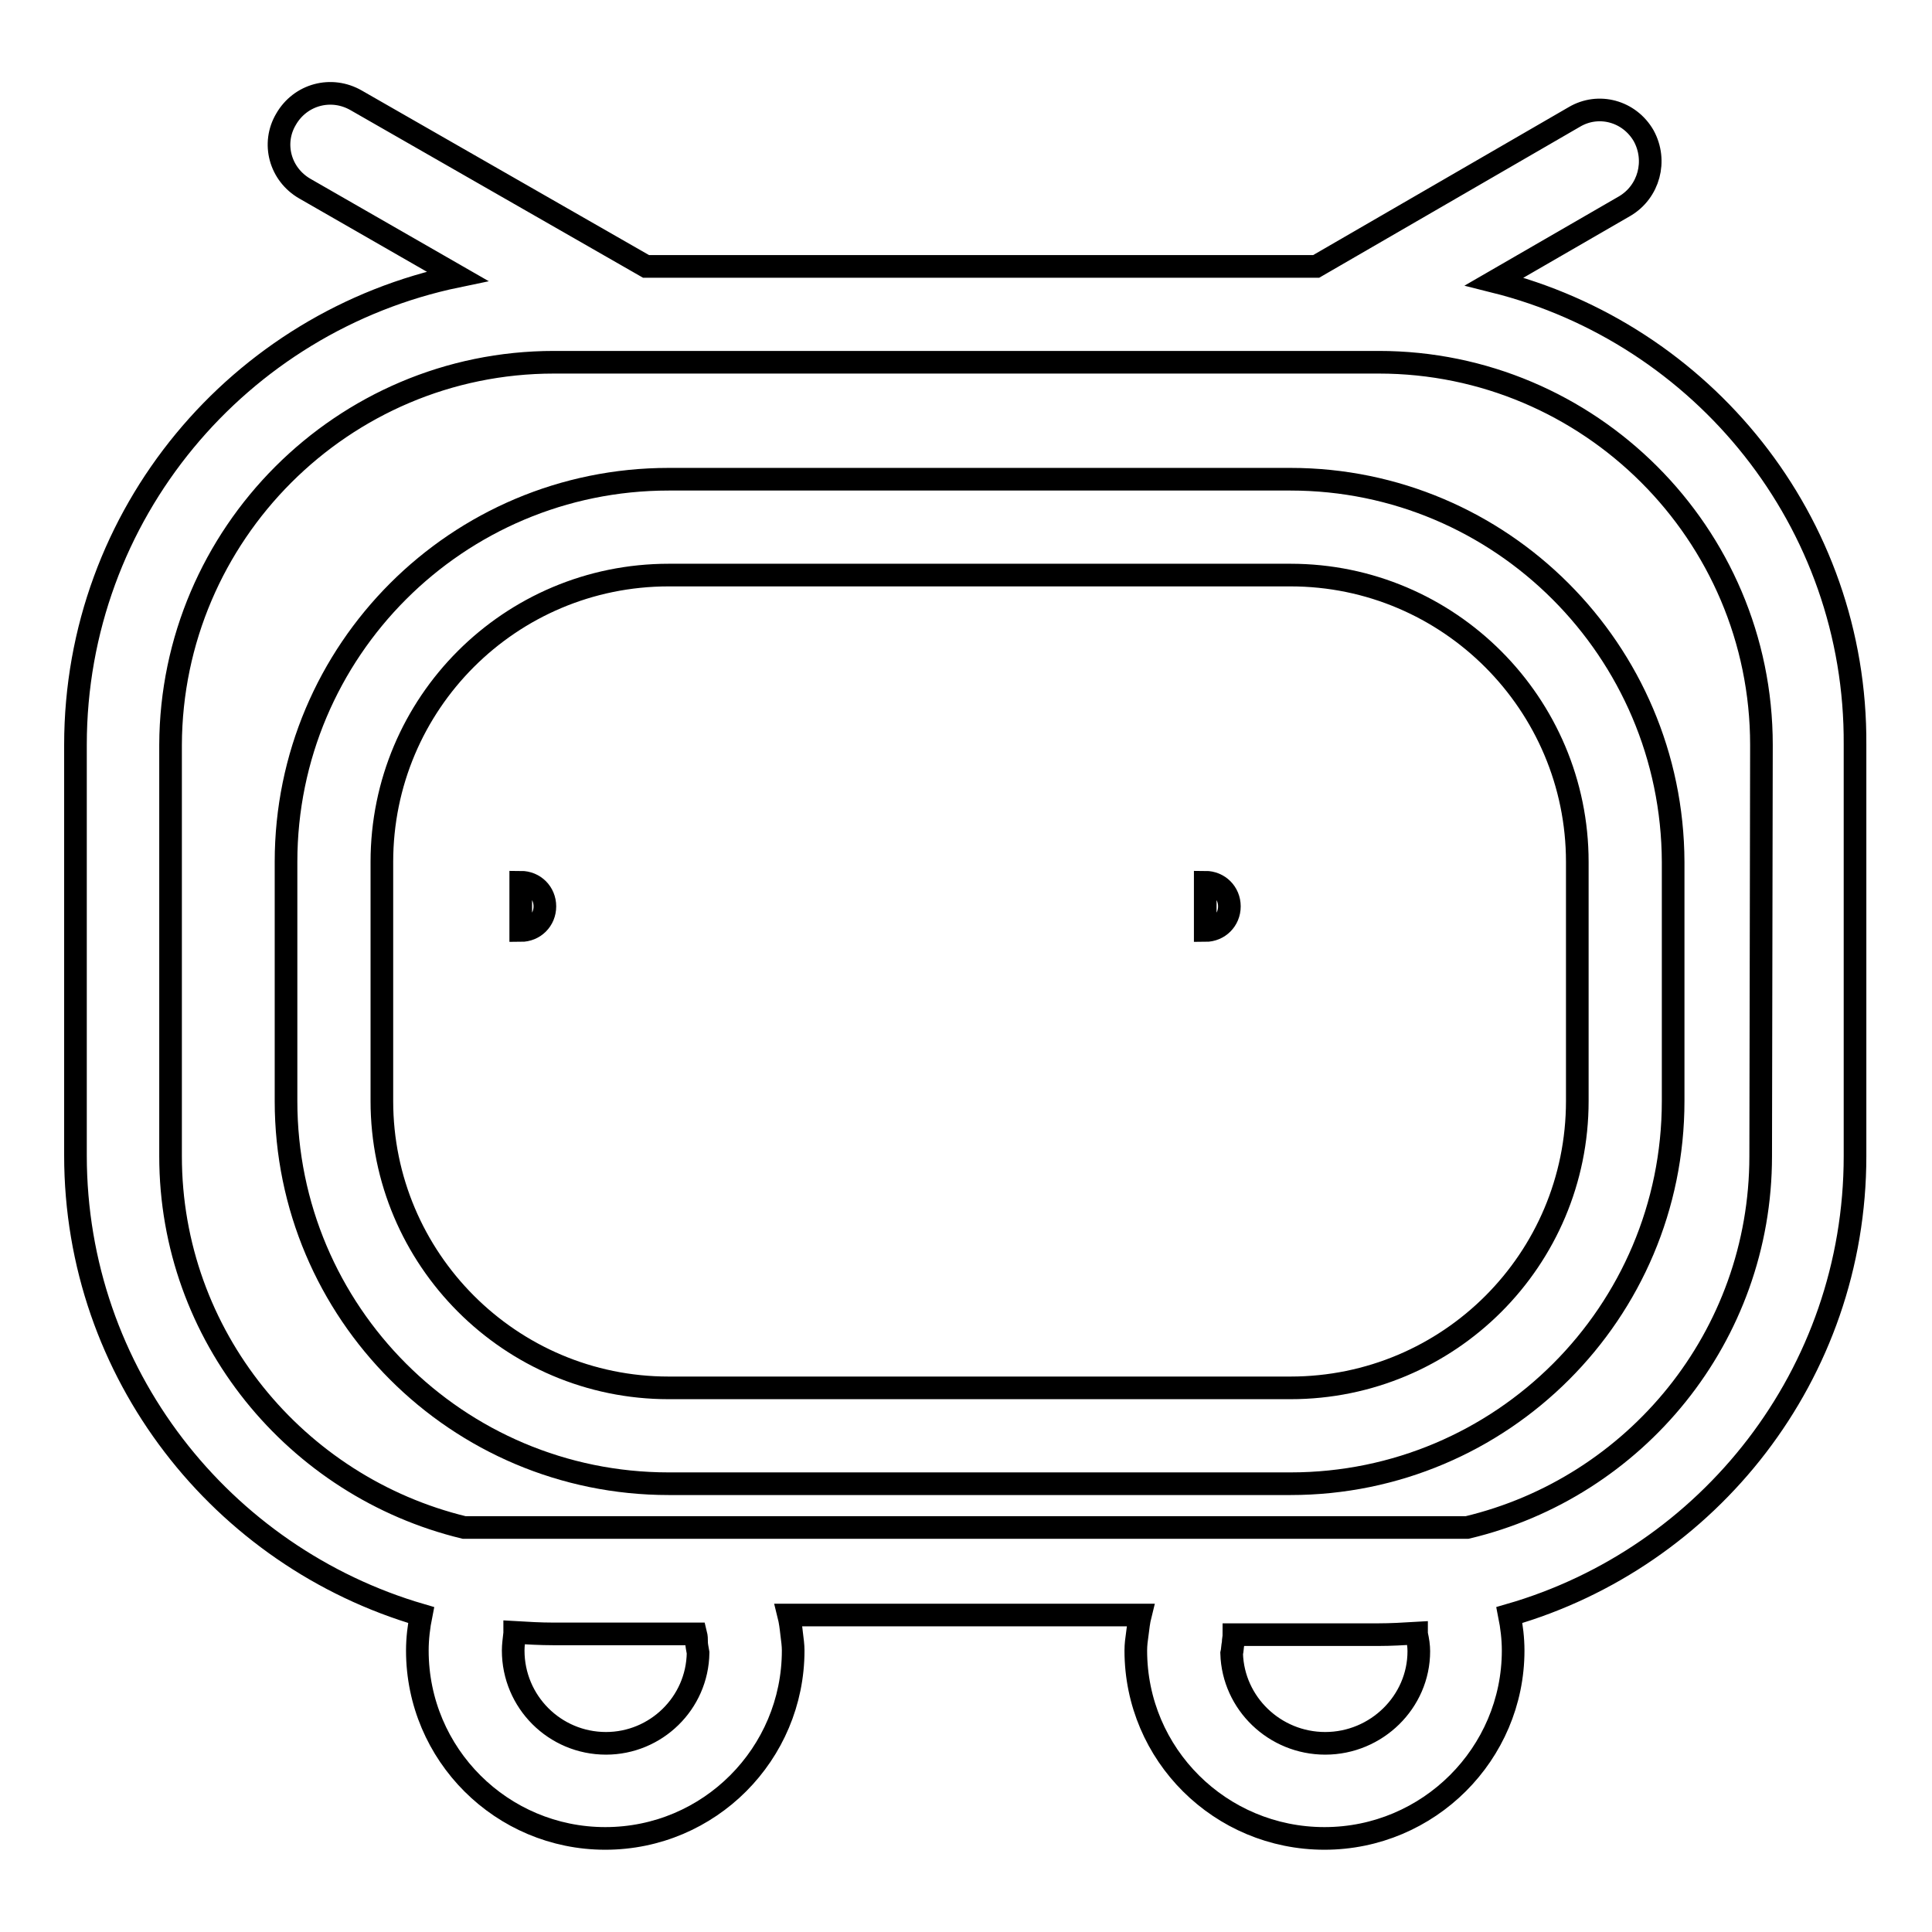
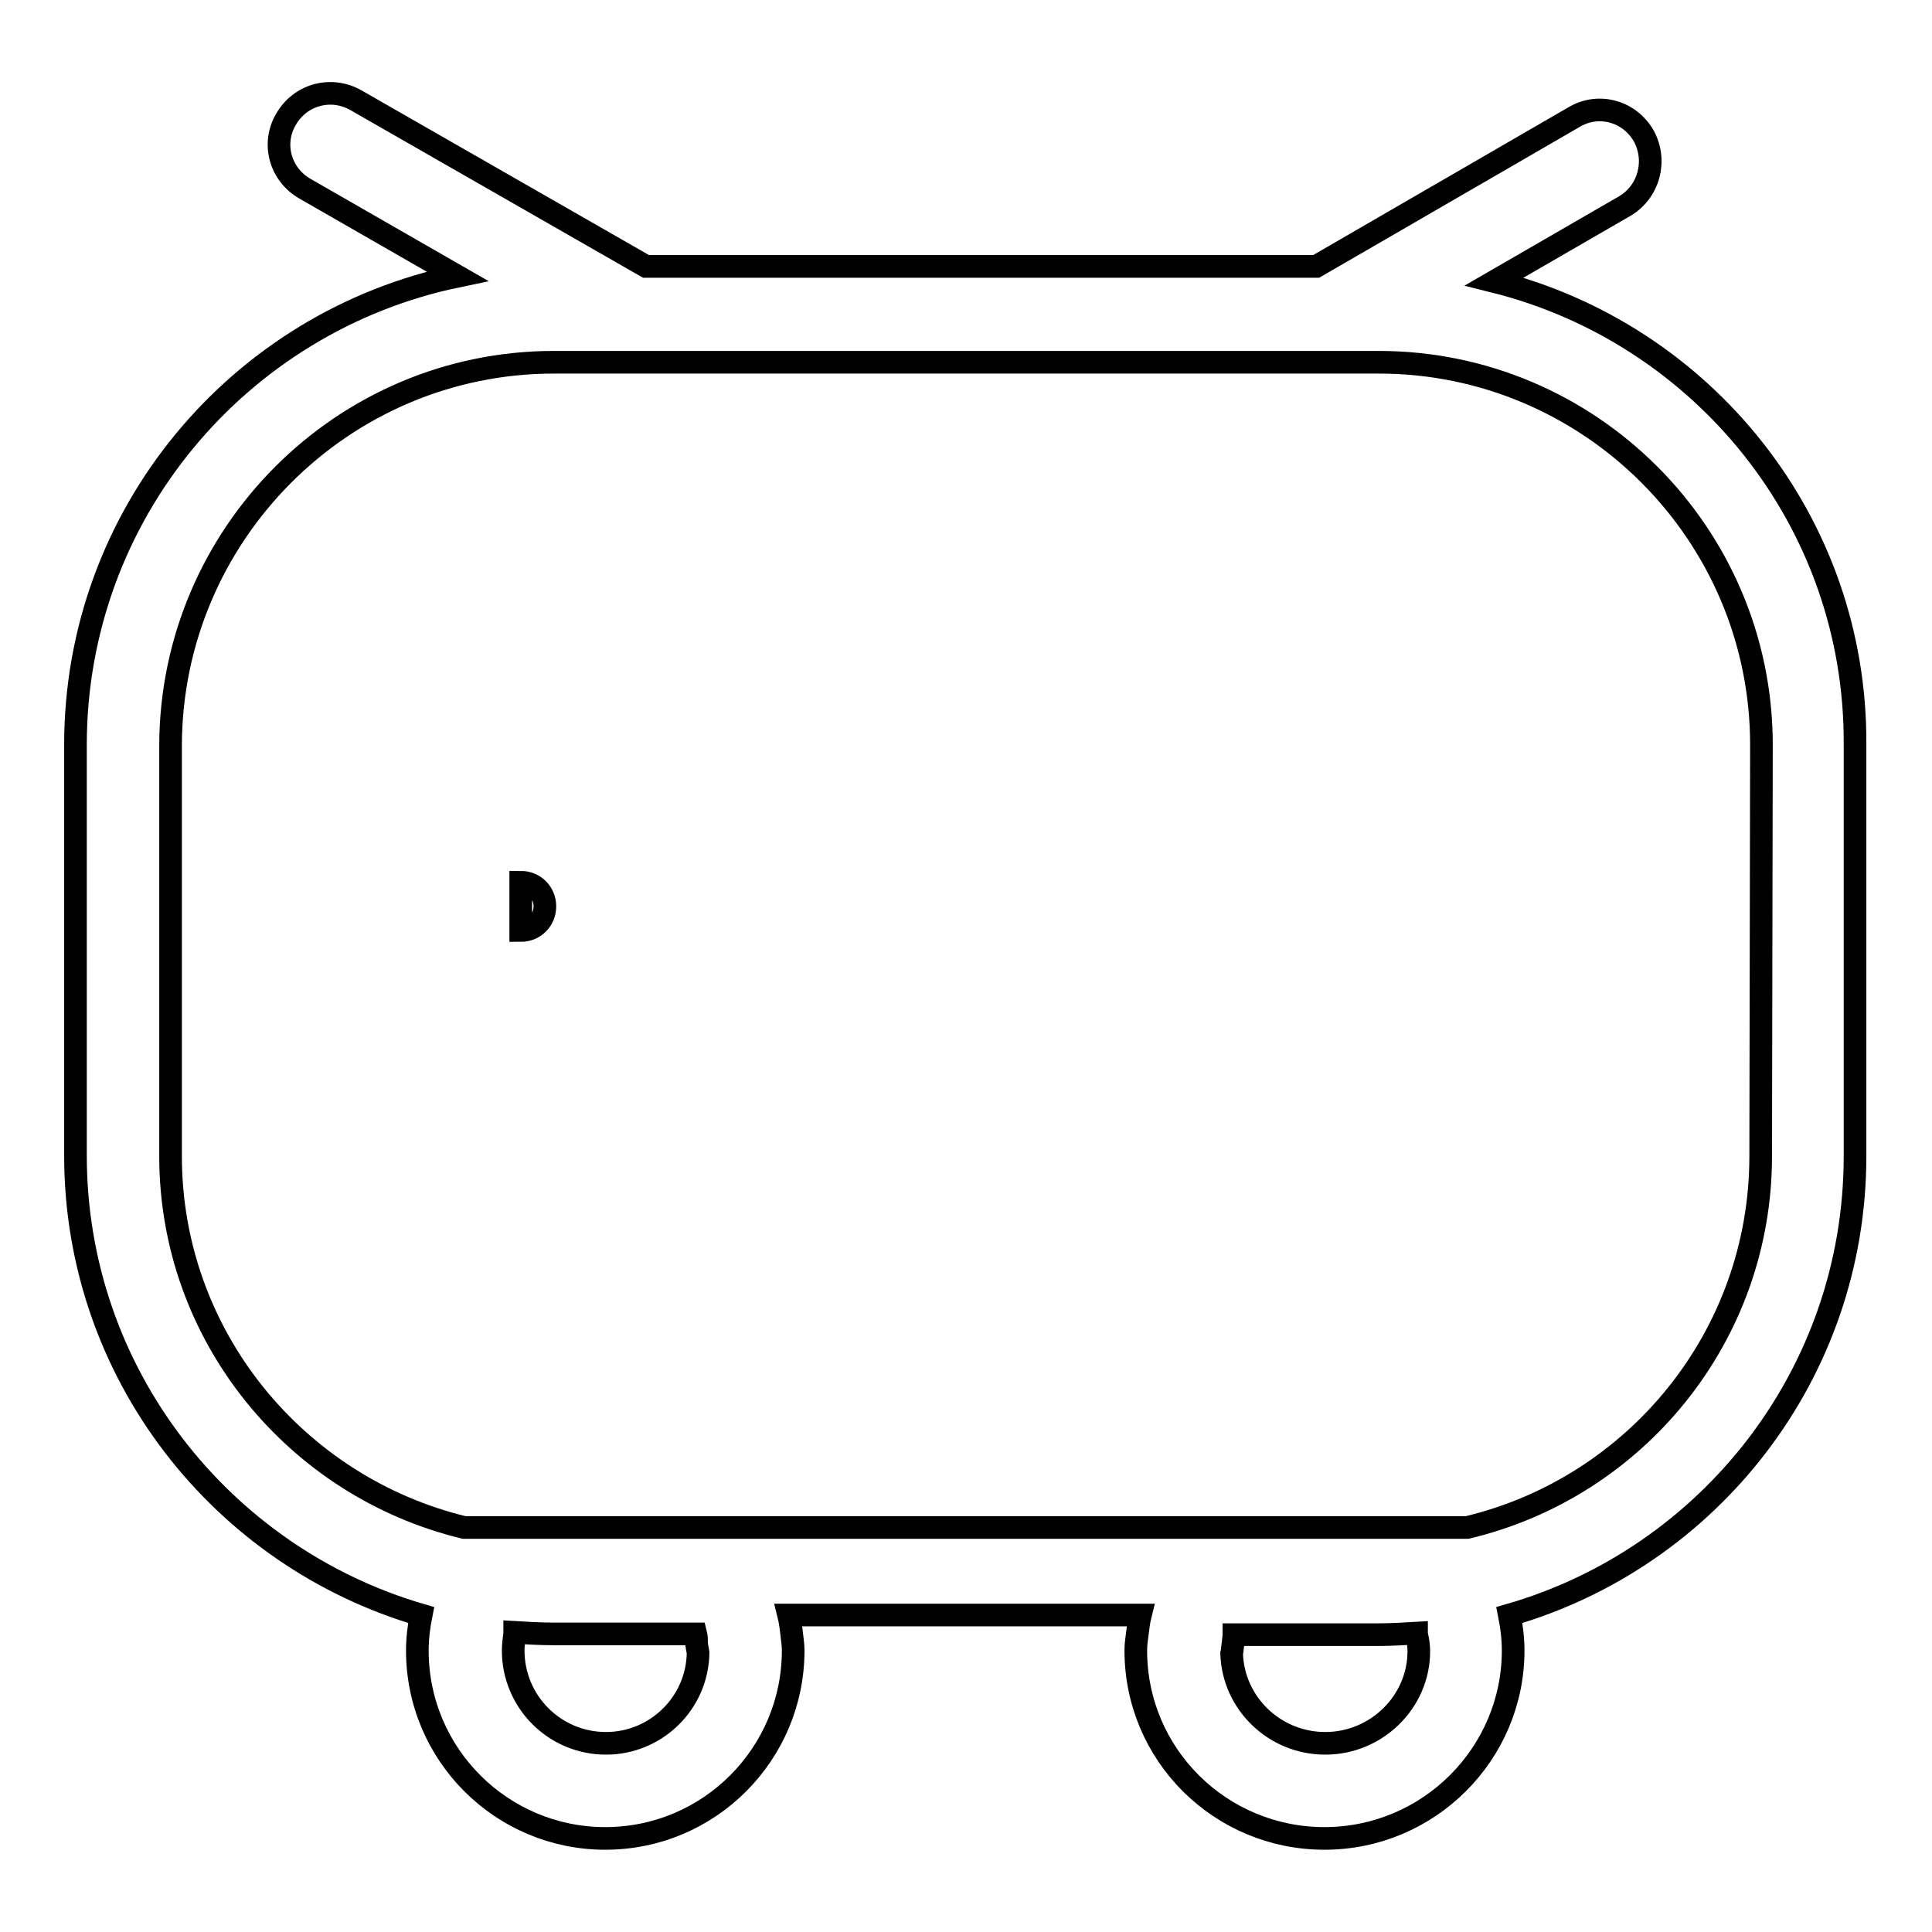
<svg xmlns="http://www.w3.org/2000/svg" version="1.1" x="0px" y="0px" viewBox="0 0 256 256" enable-background="new 0 0 256 256" xml:space="preserve">
  <g>
    <g>
      <path stroke-width="3" fill-opacity="0" stroke="#000000" d="M198,37.3l17.3-10c3.2-1.9,4.3-6,2.5-9.3c-1.9-3.3-6-4.4-9.2-2.5l-34.2,19.8H85.6L47.2,13.3c-3.3-1.9-7.4-0.8-9.3,2.5C36,19,37.1,23.1,40.4,25l20.2,11.6C31.7,42.6,10,68.1,10,98.7v54.4c0,28.9,19.4,53.2,45.8,60.9c-0.3,1.5-0.5,3.1-0.5,4.7c0,13.8,11.2,24.9,24.9,24.9c13.8,0,24.9-11.2,24.9-24.9c0-0.7-0.1-1.4-0.2-2.2c-0.1-0.9-0.2-1.7-0.4-2.5h46.6c-0.2,0.8-0.3,1.7-0.4,2.5c-0.1,0.7-0.2,1.4-0.2,2.2c0,13.8,11.2,24.9,25,24.9s25-11.2,25-24.9c0-1.6-0.2-3.2-0.5-4.7c26.4-7.6,45.8-31.9,45.8-60.8V98.7C246,69.1,225.6,44.2,198,37.3z M80.3,231c-6.8,0-12.3-5.5-12.3-12.3c0-0.7,0.1-1.4,0.2-2.3c0,0,0,0,0-0.1c1.7,0.1,3.4,0.2,5.1,0.2h18.9c0.1,0.4,0.1,0.7,0.1,1.1c0,0.4,0.1,0.8,0.2,1.4C92.4,225.7,86.9,231,80.3,231z M175.6,231c-6.7,0-12.2-5.3-12.4-11.9c0,0,0,0,0,0c0.1-0.4,0.1-0.9,0.2-1.4c0-0.4,0.1-0.7,0.1-1.1h19.1c1.7,0,3.4-0.1,5.1-0.2c0,0,0,0,0,0.1c0.2,0.9,0.3,1.6,0.3,2.3C188,225.5,182.4,231,175.6,231z M233.3,153.2c0,23.9-16.6,43.9-38.9,49.2H61.5c-22.3-5.4-38.9-25.4-38.9-49.2V98.7C22.7,70.8,45.4,48,73.4,48h7h24.5h48.2h26.5h3.1c27.9,0,50.7,22.7,50.7,50.7L233.3,153.2L233.3,153.2z" />
-       <path stroke-width="3" fill-opacity="0" stroke="#000000" d="M171,63.5H88.6c-28,0-50.7,22.7-50.7,50.7v31.7c0,28,22.7,50.7,50.7,50.7H171c28,0,50.7-22.7,50.7-50.7v-31.7C221.6,86.2,198.9,63.5,171,63.5z M209,145.9c0,21-17,38-38,38H88.6c-21,0-38-17.1-38-38v-31.7c0-21,17-38,38-38H171c21,0,38,17.1,38,38V145.9z" />
-       <path stroke-width="3" fill-opacity="0" stroke="#000000" d="M159.7,116.9c1.8,0,3.2,1.4,3.2,3.2s-1.4,3.2-3.2,3.2V116.9z" />
      <path stroke-width="3" fill-opacity="0" stroke="#000000" d="M69,116.9c1.8,0,3.2,1.4,3.2,3.2s-1.4,3.2-3.2,3.2V116.9z" />
    </g>
  </g>
</svg>